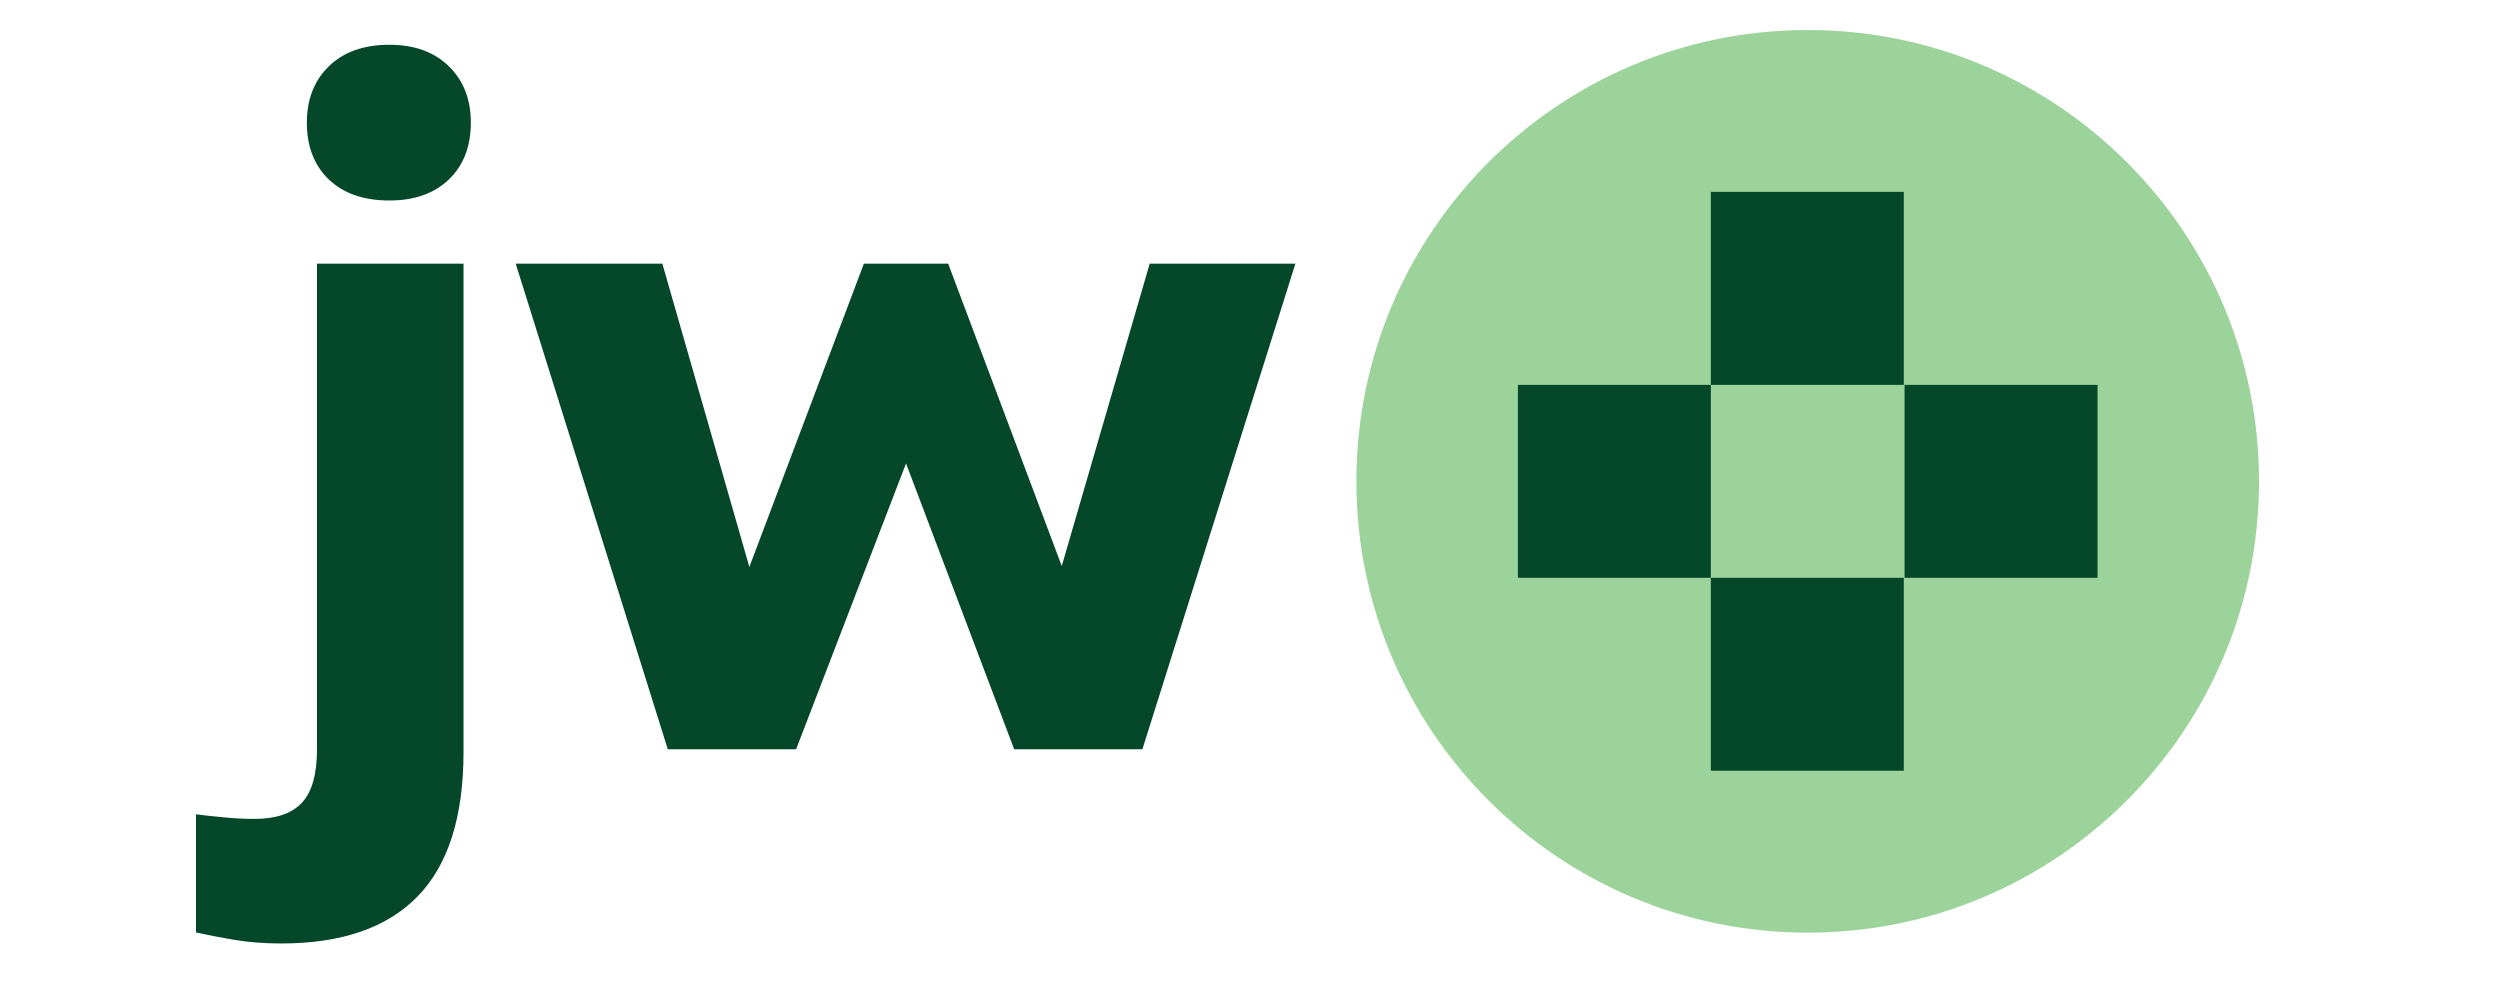
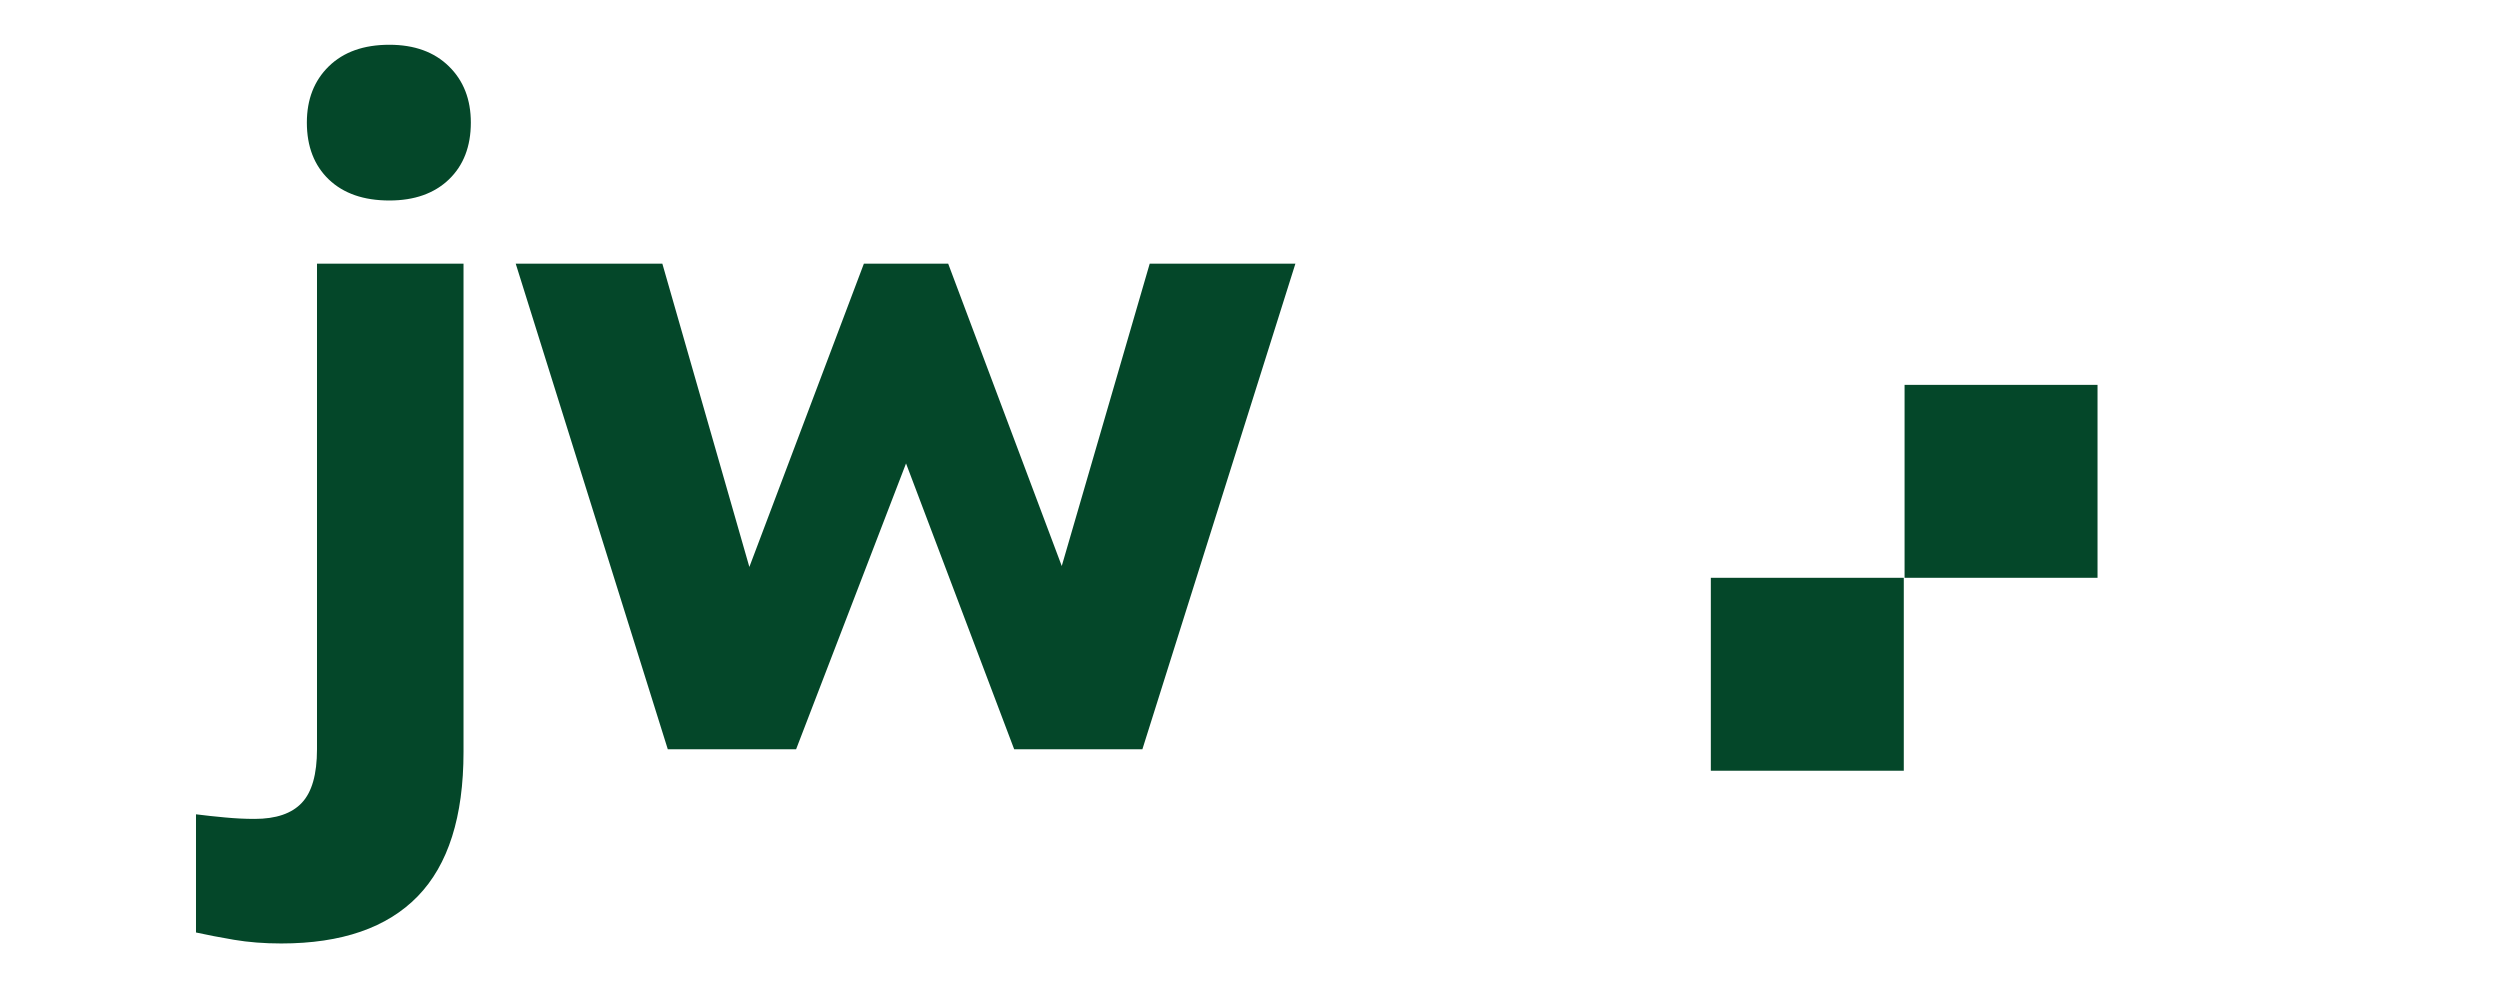
<svg xmlns="http://www.w3.org/2000/svg" version="1.2" preserveAspectRatio="xMidYMid meet" viewBox="0 129.75 373.5 147.75" zoomAndPan="magnify" style="max-height: 500px" width="373.5" height="147.75">
  <defs>
    <clipPath id="cec82bc4b3">
      <path d="M 202.645 134.234 L 337.5 134.234 L 337.5 269.09 L 202.645 269.09 Z M 202.645 134.234" />
    </clipPath>
    <clipPath id="032c183686">
      <path d="M 270.07 134.234 C 232.832 134.234 202.645 164.422 202.645 201.66 C 202.645 238.902 232.832 269.09 270.07 269.09 C 307.312 269.09 337.5 238.902 337.5 201.66 C 337.5 164.422 307.312 134.234 270.07 134.234 Z M 270.07 134.234" />
    </clipPath>
    <clipPath id="9d210669fc">
-       <path d="M 226.773 187.246 L 255.598 187.246 L 255.598 216.074 L 226.773 216.074 Z M 226.773 187.246" />
-     </clipPath>
+       </clipPath>
    <clipPath id="7c2c4dd4ed">
      <path d="M 284.543 187.246 L 313.371 187.246 L 313.371 216.074 L 284.543 216.074 Z M 284.543 187.246" />
    </clipPath>
    <clipPath id="da801ce828">
-       <path d="M 255.598 158.418 L 284.426 158.418 L 284.426 187.246 L 255.598 187.246 Z M 255.598 158.418" />
-     </clipPath>
+       </clipPath>
    <clipPath id="756da40f52">
      <path d="M 255.598 216.074 L 284.426 216.074 L 284.426 244.902 L 255.598 244.902 Z M 255.598 216.074" />
    </clipPath>
  </defs>
  <g id="0ec28c39e6">
    <g style="fill:#044729;fill-opacity:1;">
      <g transform="translate(37.5, 241.688)">
        <path d="M 32.844 -93.625 C 32.844 -97.094 31.75 -99.895 29.562 -102.031 C 27.375 -104.176 24.41 -105.25 20.672 -105.25 C 16.836 -105.25 13.82 -104.176 11.625 -102.031 C 9.438 -99.895 8.344 -97.094 8.344 -93.625 C 8.344 -90.062 9.438 -87.227 11.625 -85.125 C 13.82 -83.031 16.836 -81.984 20.672 -81.984 C 24.41 -81.984 27.375 -83.031 29.562 -85.125 C 31.75 -87.227 32.844 -90.062 32.844 -93.625 Z M 9.859 -72.547 L 31.75 -72.547 L 31.75 0.406 C 31.75 10.082 29.469 17.27 24.906 21.969 C 20.344 26.664 13.547 29.016 4.516 29.016 C 1.961 29.016 -0.383 28.832 -2.531 28.469 C -4.676 28.102 -6.57 27.738 -8.219 27.375 L -8.219 9.719 C -6.844 9.895 -5.398 10.051 -3.891 10.188 C -2.391 10.332 -0.91 10.406 0.547 10.406 C 3.742 10.406 6.094 9.602 7.594 8 C 9.102 6.406 9.859 3.738 9.859 0 Z M 9.859 -72.547" style="stroke:none" />
      </g>
    </g>
    <g style="fill:#044729;fill-opacity:1;">
      <g transform="translate(76.642, 241.688)">
        <path d="M 81.984 -27.375 L 95.125 -72.547 L 116.891 -72.547 L 94.031 0 L 74.875 0 L 58.719 -42.703 L 42.297 0 L 23.125 0 L 0.406 -72.547 L 22.312 -72.547 L 35.312 -27.234 L 52.422 -72.547 L 65.016 -72.547 Z M 81.984 -27.375" style="stroke:none" />
      </g>
    </g>
    <g clip-path="url(#cec82bc4b3)" clip-rule="nonzero">
      <g clip-path="url(#032c183686)" clip-rule="nonzero">
-         <path d="M 202.645 134.234 L 337.5 134.234 L 337.5 269.09 L 202.645 269.09 Z M 202.645 134.234" style="stroke:none;fill-rule:nonzero;fill:#9bd39b;fill-opacity:1;" />
-       </g>
+         </g>
    </g>
    <g clip-path="url(#9d210669fc)" clip-rule="nonzero">
      <path d="M 226.773 187.246 L 255.598 187.246 L 255.598 216.074 L 226.773 216.074 Z M 226.773 187.246" style="stroke:none;fill-rule:nonzero;fill:#044729;fill-opacity:1;" />
    </g>
    <g clip-path="url(#7c2c4dd4ed)" clip-rule="nonzero">
      <path d="M 284.543 187.246 L 313.371 187.246 L 313.371 216.074 L 284.543 216.074 Z M 284.543 187.246" style="stroke:none;fill-rule:nonzero;fill:#044729;fill-opacity:1;" />
    </g>
    <g clip-path="url(#da801ce828)" clip-rule="nonzero">
      <path d="M 255.598 158.418 L 284.426 158.418 L 284.426 187.246 L 255.598 187.246 Z M 255.598 158.418" style="stroke:none;fill-rule:nonzero;fill:#044729;fill-opacity:1;" />
    </g>
    <g clip-path="url(#756da40f52)" clip-rule="nonzero">
      <path d="M 255.598 216.074 L 284.426 216.074 L 284.426 244.902 L 255.598 244.902 Z M 255.598 216.074" style="stroke:none;fill-rule:nonzero;fill:#044729;fill-opacity:1;" />
    </g>
  </g>
</svg>